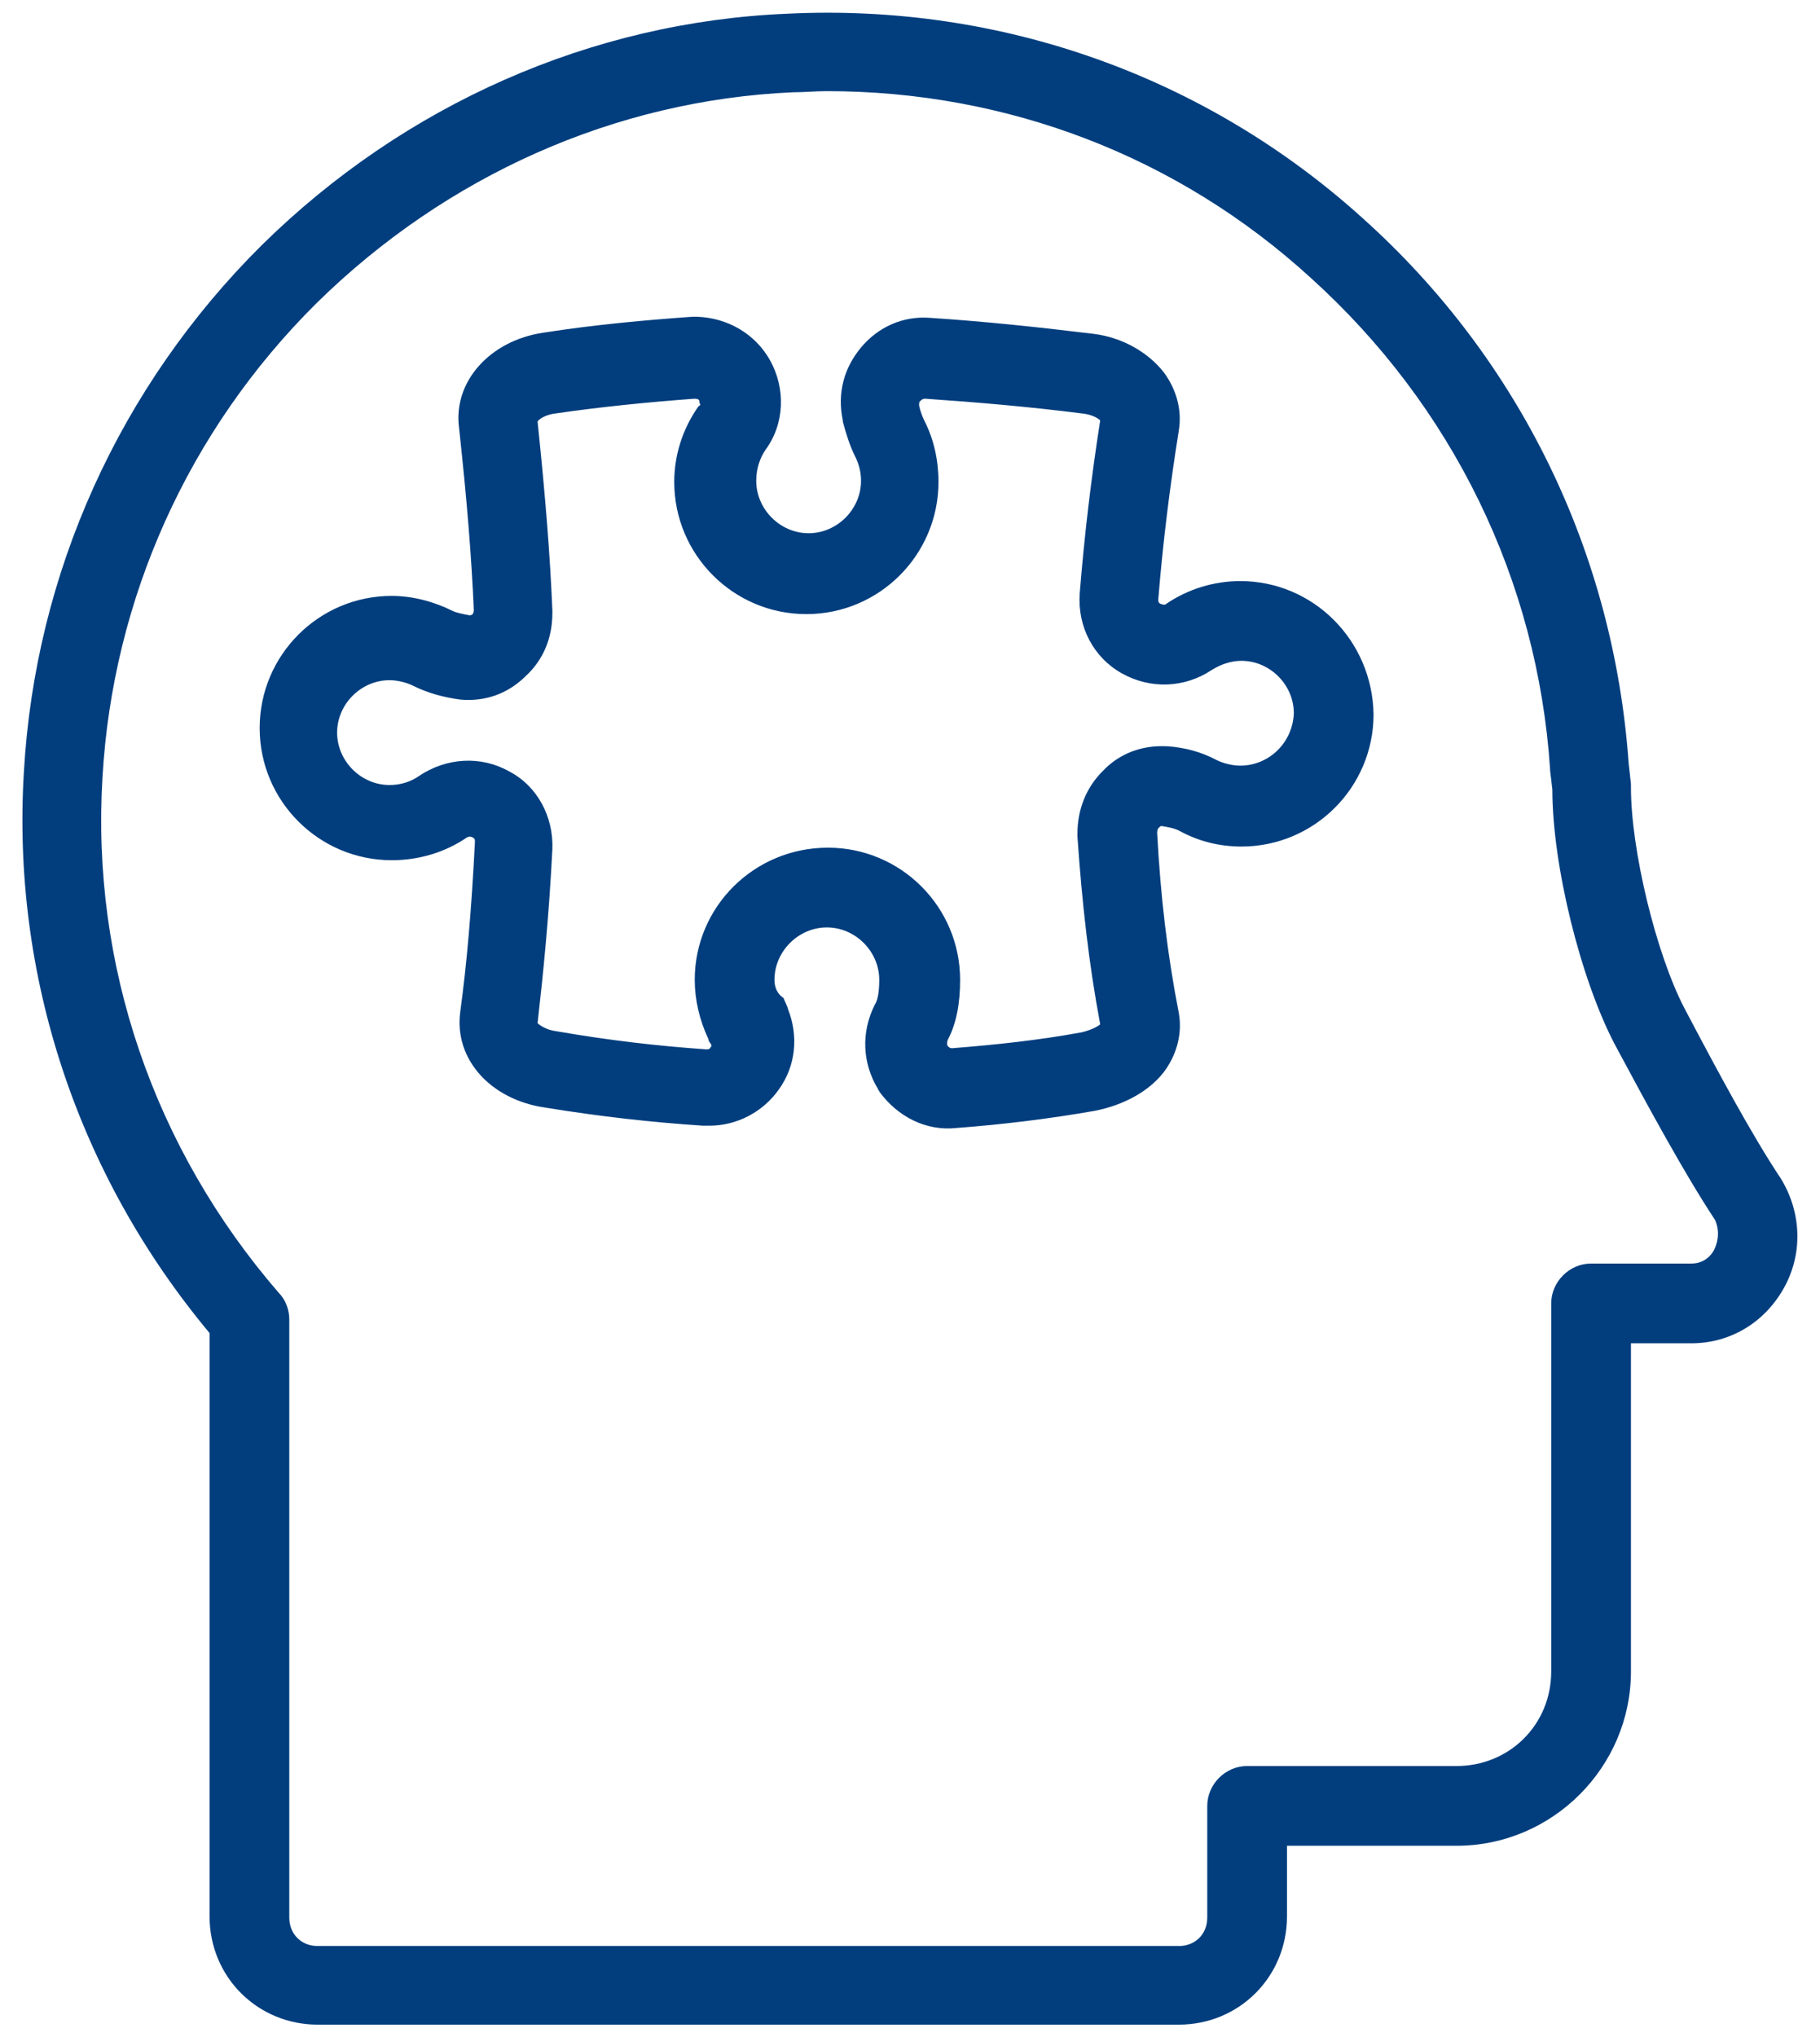
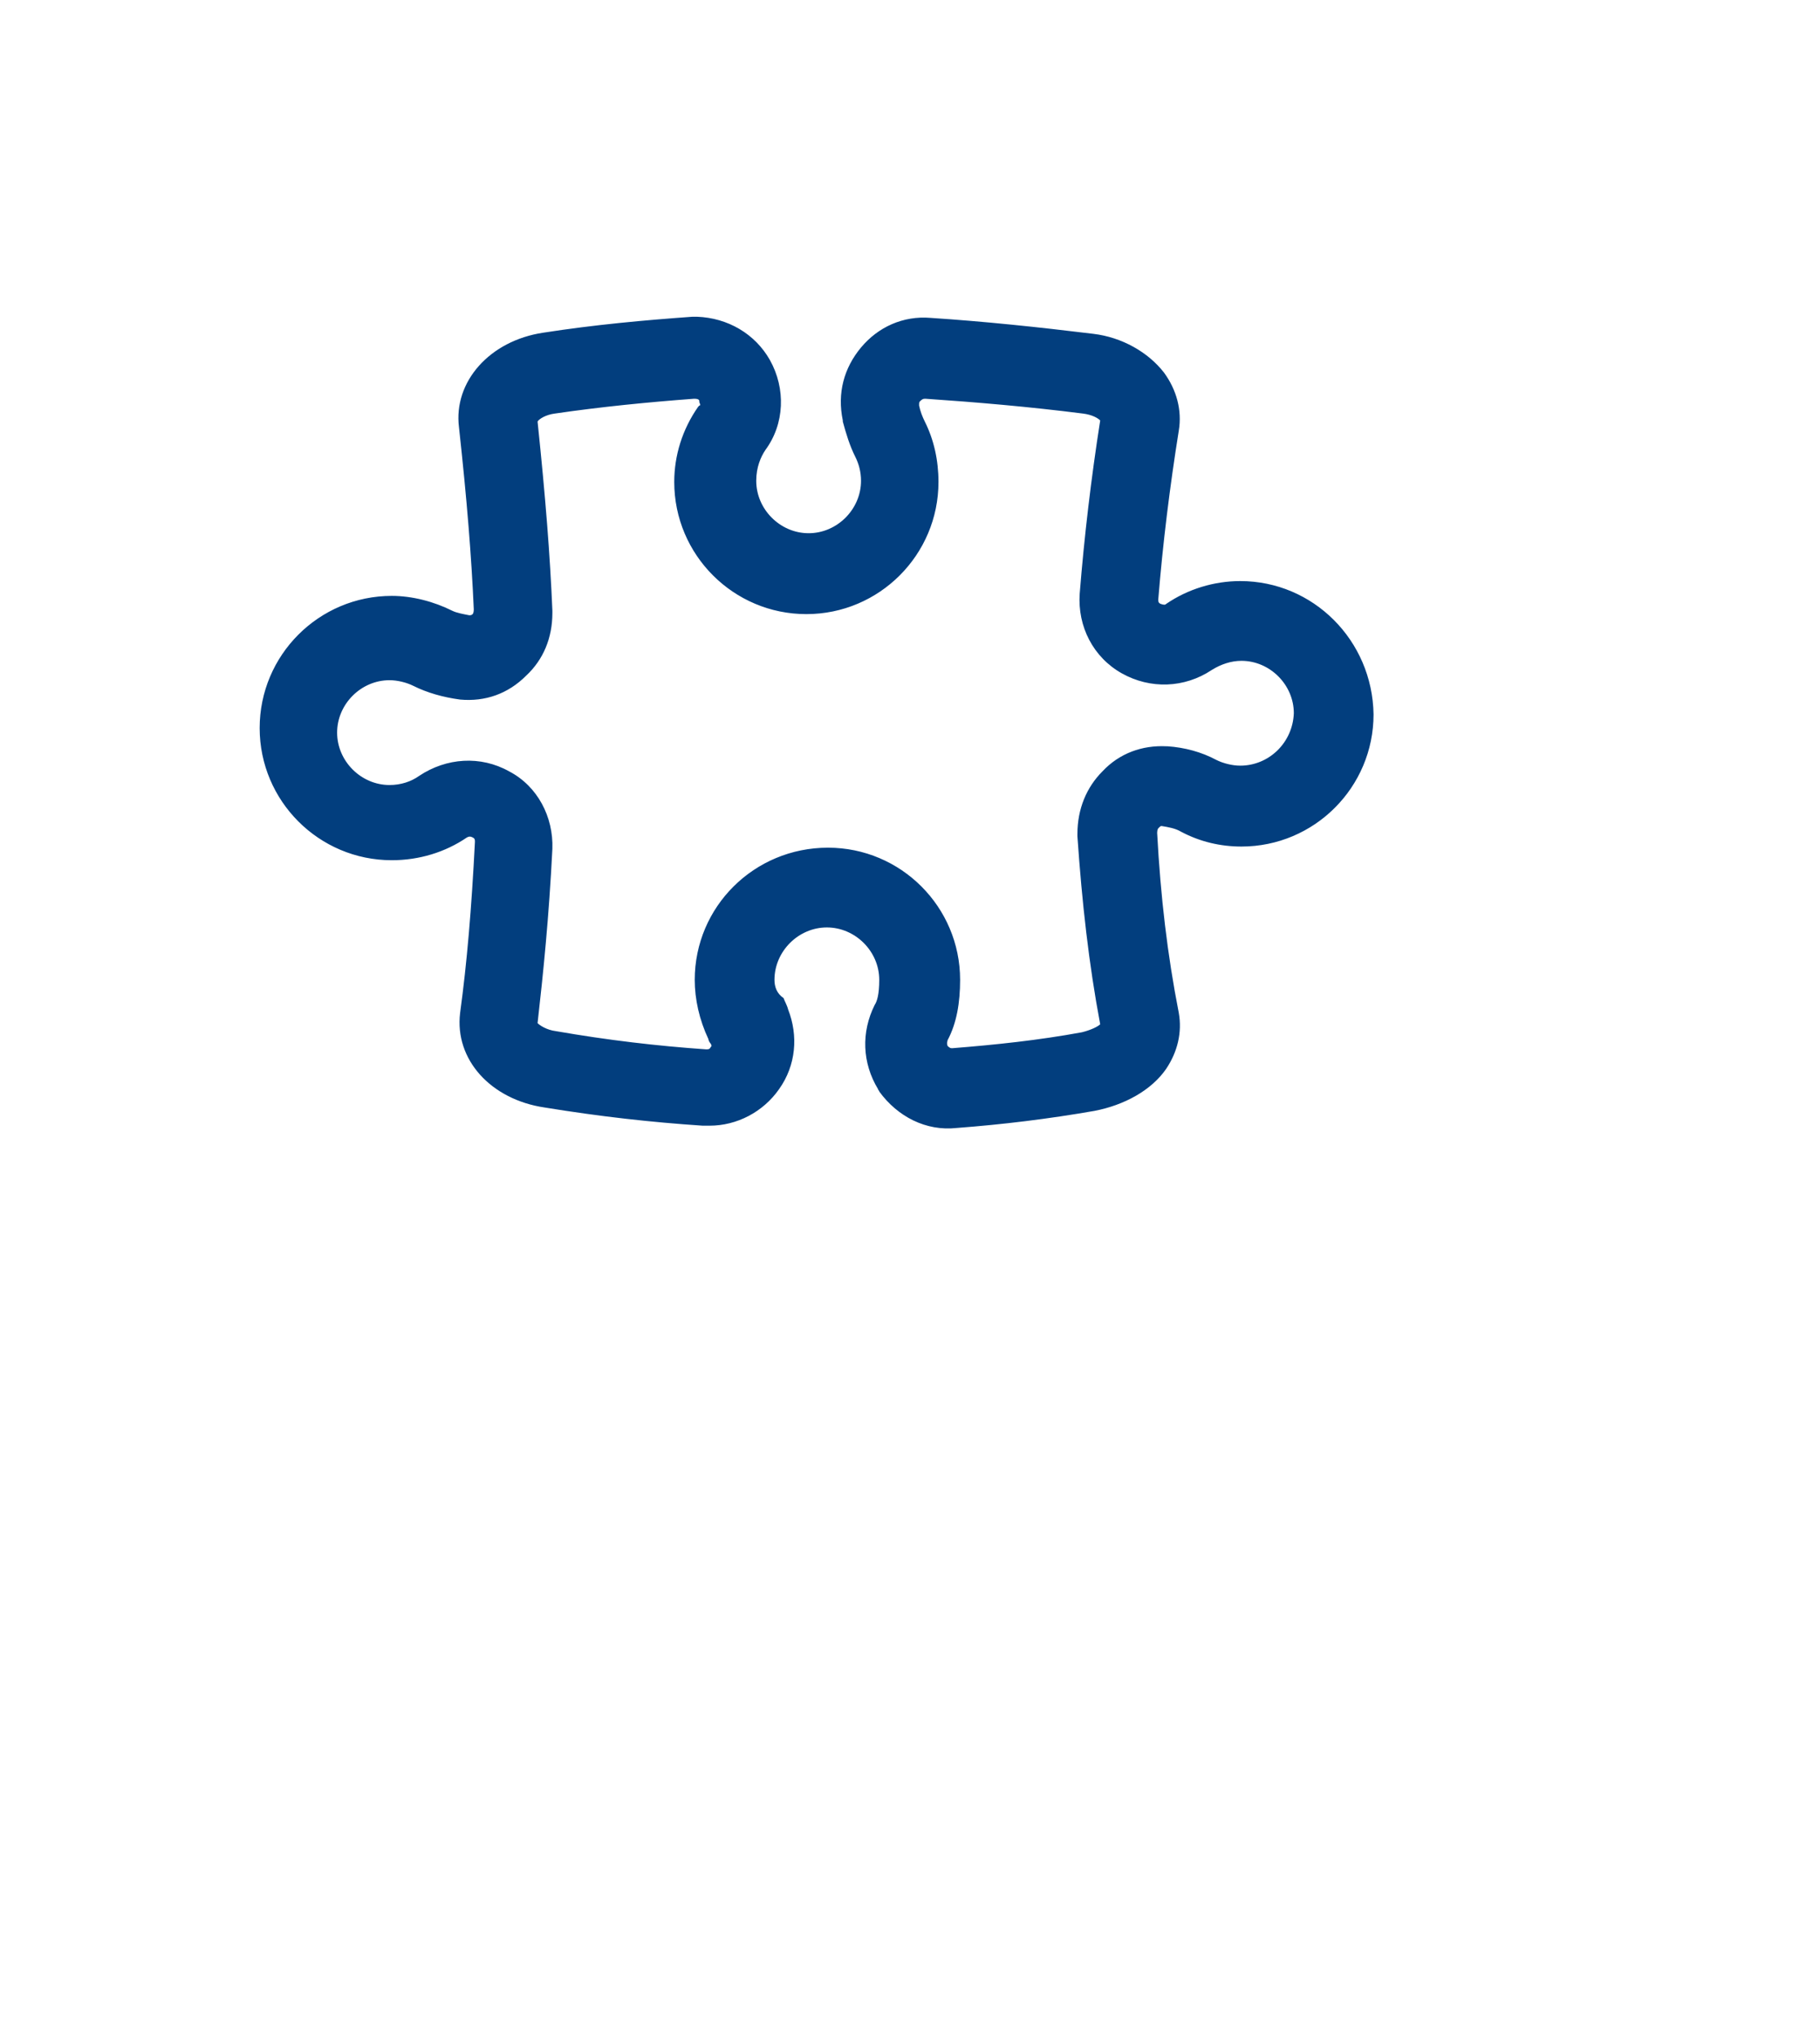
<svg xmlns="http://www.w3.org/2000/svg" version="1.1" id="Layer_1" x="0px" y="0px" viewBox="0 0 159.8 178.8" style="enable-background:new 0 0 159.8 178.8;" xml:space="preserve">
  <style type="text/css">
	.st0{fill:#023E7E;}
	.st1{display:none;}
	.st2{display:inline;}
	.st3{display:inline;fill:#023E7E;}
</style>
  <g>
-     <path class="st0" d="M156.4,103.5C156.4,103.5,156.3,103.5,156.4,103.5c-2.6-3.9-5.6-9.5-8.5-15c-2.5-4.8-4.7-13.9-4.7-19.4   c0-0.1,0-0.2,0-0.3L143,67c-1.3-18.4-9.5-35.4-23.3-47.8C105.9,6.7,87.9,0.3,69.2,1.2C51.9,1.9,35.5,9.2,23,21.5   C10.5,33.9,3.1,50.3,2.1,67.7C1,85.6,6.8,103.1,18.4,117v51.2c0,5.3,4.2,9.5,9.5,9.5h75.6c5.3,0,9.5-4.2,9.5-9.5V162h14.9   c8.4,0,15.3-6.9,15.3-15.3v-28.8h5.3c3.4,0,6.4-1.8,8.1-4.8C158.3,110.1,158.2,106.5,156.4,103.5z M150.5,109.7   c-0.2,0.4-0.8,1.2-2,1.2h-8.8c-1.9,0-3.5,1.6-3.5,3.5v32.3c0,4.7-3.7,8.3-8.3,8.3h-18.4c-1.9,0-3.5,1.6-3.5,3.5v9.8   c0,1.5-1.1,2.5-2.5,2.5H27.9c-1.5,0-2.5-1.1-2.5-2.5v-52.5c0-0.8-0.3-1.7-0.9-2.3c-11-12.7-16.5-28.8-15.5-45.3c0,0,0,0,0,0   c0.9-15.6,7.5-30.4,18.8-41.6C39.2,15.4,54,8.8,69.6,8.1c1,0,2-0.1,3-0.1c15.8,0,30.8,5.7,42.5,16.4c12.4,11.2,19.9,26.5,21,43.1   c0,0,0,0.1,0,0.1l0.2,1.7c0,6.7,2.5,16.7,5.5,22.4c0,0,0,0,0,0c3,5.6,6.1,11.3,8.8,15.4C151.1,108.3,150.7,109.3,150.5,109.7z" />
    <path class="st0" d="M108.9,51c-2.3,0-4.6,0.7-6.5,2c-0.1,0.1-0.2,0.1-0.5,0c-0.2-0.1-0.2-0.2-0.2-0.4c0.4-4.9,1-9.8,1.8-14.8   c0.3-1.8-0.2-3.6-1.3-5.1c-1.4-1.8-3.7-3.1-6.2-3.4c-4.9-0.6-9.7-1.1-14.3-1.4c-2.4-0.2-4.6,0.8-6.1,2.6c-1.5,1.8-2.1,4-1.6,6.4   c0,0,0,0.1,0,0.1c0.3,1.1,0.6,2.1,1.1,3.1c0.3,0.6,0.5,1.3,0.5,2.1c0,2.5-2.1,4.6-4.6,4.6c-2.5,0-4.6-2.1-4.6-4.6   c0-1.2,0.4-2.1,0.8-2.7c1.7-2.3,1.8-5.4,0.4-7.9c-1.3-2.3-3.7-3.7-6.4-3.8c-0.1,0-0.3,0-0.4,0c-4.2,0.3-8.6,0.7-13.1,1.4   c-4.7,0.7-7.9,4.3-7.4,8.3c0.7,6.4,1.1,11.4,1.3,16c0,0.3-0.1,0.4-0.1,0.4c-0.1,0.1-0.2,0.1-0.3,0.1c-0.5-0.1-1.1-0.2-1.5-0.4   c-1.6-0.8-3.5-1.3-5.3-1.3c-6.4,0-11.6,5.2-11.6,11.6c0,6.4,5.2,11.6,11.6,11.6c2.4,0,4.7-0.7,6.6-2c0.2-0.1,0.3-0.1,0.5,0   c0.2,0.1,0.2,0.2,0.2,0.4c-0.3,5.9-0.7,10.6-1.3,15c-0.5,4.1,2.7,7.6,7.4,8.3c4.9,0.8,9.4,1.3,13.9,1.6c0.2,0,0.4,0,0.6,0   c2.4,0,4.7-1.2,6.1-3.2c1.5-2.1,1.7-4.7,0.8-7c-0.1-0.4-0.3-0.7-0.4-1C68.2,87.2,68,86.6,68,86c0-2.5,2.1-4.6,4.6-4.6   c2.5,0,4.6,2.1,4.6,4.6c0,1.3-0.2,1.9-0.4,2.2c-1.2,2.4-1.1,5.1,0.3,7.4c0,0.1,0.1,0.1,0.1,0.2c1.6,2.2,4.1,3.5,6.8,3.2   c4-0.3,8.1-0.8,12.1-1.5c2.6-0.5,5-1.8,6.3-3.7c1-1.5,1.4-3.2,1.1-4.9c-1-5.1-1.6-10.2-1.9-15.8c0-0.3,0.1-0.4,0.1-0.4   c0.2-0.2,0.2-0.2,0.3-0.2c0.6,0.1,1.2,0.2,1.7,0.5c1.7,0.9,3.5,1.3,5.3,1.3c6.4,0,11.6-5.2,11.6-11.6C120.5,56.2,115.3,51,108.9,51   z M108.9,67.2c-0.7,0-1.5-0.2-2.1-0.5c-1.3-0.7-2.8-1.1-4.3-1.2c0,0-0.1,0-0.1,0c-2.1-0.1-4.1,0.6-5.6,2.2   c-1.4,1.4-2.2,3.3-2.2,5.5c0,0.1,0,0.1,0,0.2c0.4,5.8,1,11.2,2,16.5c-0.2,0.2-0.8,0.5-1.6,0.7c-3.8,0.7-7.6,1.1-11.4,1.4   c-0.1,0-0.2,0-0.4-0.2c-0.1-0.3,0-0.4,0-0.5c0.8-1.5,1.1-3.3,1.1-5.3c0-6.4-5.2-11.6-11.6-11.6C66.2,74.4,61,79.6,61,86   c0,1.7,0.4,3.5,1.2,5.2c0,0.1,0.1,0.3,0.2,0.4c0.1,0.2,0.1,0.2,0,0.3c0,0,0,0,0,0c-0.1,0.2-0.2,0.2-0.4,0.2   c-4.3-0.3-8.6-0.8-13.2-1.6c-0.8-0.1-1.4-0.5-1.6-0.7c0.5-4.4,1-9.3,1.3-15.3c0.1-2.8-1.3-5.5-3.8-6.8c-2.5-1.4-5.5-1.2-7.9,0.4   c-0.7,0.5-1.6,0.8-2.6,0.8c-2.5,0-4.6-2.1-4.6-4.6c0-2.5,2.1-4.6,4.6-4.6c0.7,0,1.5,0.2,2.1,0.5c1.2,0.6,2.6,1,4.1,1.2   c2.2,0.2,4.2-0.5,5.8-2.1c1.5-1.4,2.3-3.3,2.3-5.5c0-0.1,0-0.1,0-0.2c-0.2-4.8-0.6-9.9-1.3-16.6c0,0,0,0,0,0   c0.1-0.2,0.7-0.6,1.5-0.7c4.1-0.6,8.2-1,12.2-1.3c0,0,0.1,0,0.1,0c0.3,0,0.4,0.1,0.4,0.2c0,0,0,0,0,0.1c0.1,0.2,0.1,0.3,0,0.3   c0,0-0.1,0.1-0.1,0.1c-1.4,2-2.1,4.3-2.1,6.6c0,6.4,5.2,11.6,11.6,11.6c6.4,0,11.6-5.2,11.6-11.6c0-1.9-0.4-3.7-1.2-5.3   c0,0,0,0,0,0c-0.2-0.4-0.4-0.9-0.5-1.4c0-0.3,0-0.3,0.1-0.4c0,0,0,0,0,0C81,35,81.1,35,81.2,35c0,0,0,0,0.1,0   c4.4,0.3,9.1,0.7,13.8,1.3c0.8,0.1,1.3,0.4,1.5,0.6c-0.8,5.1-1.4,10.2-1.8,15.2c-0.2,2.9,1.2,5.6,3.7,7c2.5,1.4,5.5,1.3,7.9-0.3   c0.8-0.5,1.7-0.8,2.6-0.8c2.5,0,4.6,2.1,4.6,4.6C113.5,65.2,111.4,67.2,108.9,67.2z" />
  </g>
  <g class="st1">
    <g class="st2">
      <path class="st0" d="M63.1,153.6l-9.9-9.9c-1-1.1-1-2.8,0-3.8c1.1-1.1,2.8-1.1,3.9-0.1l9.9,9.9c2.1,1.8,4.7,2.9,7.5,3.1h52.3    c3,0,5.5-2.5,5.5-5.5v-13.8c0-1.5,1.2-2.8,2.8-2.8c1.5,0,2.8,1.2,2.8,2.8v13.8c0,6.1-4.9,11-11,11H74.4    C70.2,158.1,66.2,156.4,63.1,153.6z" />
      <path class="st0" d="M24.5,177.5c-1.5-0.2-2.6-1.5-2.4-3.1l6.8-56.7c-14.8-12.6-23.3-31-23.3-50.4c0-36.5,29.6-66.1,66.1-66.1    c36.5,0,66.1,29.6,66.1,66.1v7.5l15.7,27.3c0.6,1.1,0.9,2.4,0.9,3.7c0,4.6-3.7,8.3-8.3,8.3h-5.5v11c0,1.5-1.2,2.8-2.8,2.8    s-2.8-1.2-2.8-2.8v-13.8c0-1.5,1.2-2.8,2.8-2.8h8.3c0.4,0,0.8-0.1,1.1-0.2c1.4-0.6,2-2.2,1.4-3.6L132.6,77    c-0.2-0.4-0.4-0.9-0.4-1.4v-8.3c0-18.3-8.2-35.6-22.5-47.1c-26-21.1-64.2-17.1-85.2,8.9s-17.1,64.2,8.9,85.2    c0.7,0.6,1.1,1.5,1,2.5L27.9,172h71.3v-8.3c0-1.5,1.2-2.8,2.8-2.8s2.8,1.2,2.8,2.8v11c0,1.5-1.2,2.8-2.8,2.8H24.8    C24.7,177.6,24.6,177.5,24.5,177.5z" />
      <path class="st0" d="M102.8,94.6c-1.2-0.9-1.4-2.7-0.5-3.9c5.2-6.7,7.9-14.9,7.9-23.4c0-21.3-17.3-38.5-38.6-38.6    c-8.4,0-16.7,2.8-23.4,7.9l0,0c-1.2,0.9-2.9,0.7-3.9-0.5s-0.7-2.9,0.5-3.9c7.7-5.9,17-9.1,26.7-9.1c24.3,0,44,19.7,44.1,44.1    c0,9.7-3.2,19-9.1,26.7c-0.5,0.7-1.3,1.1-2.2,1.1C103.9,95.2,103.3,95,102.8,94.6z" />
      <path class="st0" d="M27.6,67.4c0-9.7,3.2-19,9.1-26.7c0,0,0,0,0-0.1c0.9-1.2,2.7-1.4,3.9-0.5c1.2,0.9,1.4,2.7,0.5,3.9    c-5.2,6.7-7.9,14.9-7.9,23.4c0,21.3,17.3,38.5,38.6,38.6c8.4,0,16.7-2.8,23.4-7.9c1.2-0.9,2.9-0.7,3.9,0.5    c0.9,1.2,0.7,2.9-0.5,3.9c-7.7,5.9-17,9.1-26.7,9.1C47.3,111.4,27.6,91.7,27.6,67.4z" />
      <path class="st0" d="M41.7,74.2c3.4,5.8,9.5,9.4,16.2,9.7c5.3-0.1,10.3-2.4,13.8-6.5c3.5,4,8.5,6.4,13.8,6.5    c6.7-0.3,12.8-3.9,16.2-9.7c0.5-0.8,0.5-1.9,0-2.7c-0.8-1.3-1.7-2.5-2.8-3.6c-1-1.1-2.7-1.1-3.8-0.1c-1.1,1-1.2,2.8-0.2,3.9    c0.4,0.4,0.7,0.8,1,1.2c-2.4,3.3-6.3,5.4-10.4,5.5c-2.6,0-5.1-0.8-7.2-2.4c4.1-0.4,8-2.2,10.9-5.1c4.5-4.9,6.3-11.8,4.6-18.3    c-0.3-0.9-1-1.6-1.9-1.9c-3.7-0.9-7.5-0.8-11.2,0.3c-1.8-3.4-4.5-6.2-7.7-8.1c-0.8-0.5-1.9-0.5-2.7,0c-5.8,3.4-9.4,9.5-9.7,16.2    c0,4.1,1.5,8.1,4.1,11.3c-2.5-0.4-4.9-1.6-6.7-3.4c-2.8-3-4.1-7.2-3.5-11.3c1-0.1,2.1-0.1,3.1-0.1c1.5,0.1,2.8-1,3-2.6    c0.1-1.5-1-2.8-2.6-3c-2.2-0.2-4.5,0-6.6,0.5c-0.9,0.3-1.7,1-1.9,1.9c-0.9,3.7-0.8,7.6,0.3,11.2c-3.3,1.8-6.1,4.4-8.1,7.7    C41.2,72.4,41.2,73.4,41.7,74.2z M77.2,59.1c-0.1,4.1-2.2,8-5.5,10.4c-3.3-2.4-5.4-6.3-5.5-10.4c0.1-4.1,2.2-8,5.5-10.4    C75,51.1,77,55,77.2,59.1z M78.5,70.4c2.7-3.2,4.1-7.2,4.1-11.3c0-0.9-0.1-1.9-0.2-2.8c2.1-0.6,4.2-0.8,6.3-0.6    c0.6,4.1-0.7,8.2-3.5,11.3C83.5,68.9,81.1,70,78.5,70.4z M47.5,72.9c1.3-1.7,3-3.1,4.9-4.1c0.5,0.8,1.1,1.5,1.8,2.1    c2.9,2.9,6.8,4.7,10.9,5.1c-2.1,1.5-4.6,2.4-7.2,2.4C53.7,78.3,49.9,76.2,47.5,72.9z" />
    </g>
  </g>
  <g class="st1">
-     <path class="st3" d="M156.4,103.5C156.4,103.5,156.3,103.5,156.4,103.5c-2.6-3.9-5.6-9.5-8.5-15c-2.5-4.8-4.7-13.9-4.7-19.4   c0-0.1,0-0.2,0-0.3L143,67c-1.3-18.4-9.5-35.4-23.3-47.8C105.9,6.7,87.9,0.3,69.2,1.2C51.9,1.9,35.5,9.2,23,21.5   C10.5,33.9,3.1,50.3,2.1,67.7C1,85.6,6.8,103.1,18.4,117v51.2c0,5.3,4.2,9.5,9.5,9.5h75.6c5.3,0,9.5-4.2,9.5-9.5V162h14.9   c8.4,0,15.3-6.9,15.3-15.3v-28.8h5.3c3.4,0,6.4-1.8,8.1-4.8C158.3,110.1,158.2,106.5,156.4,103.5z M150.5,109.7   c-0.2,0.4-0.8,1.2-2,1.2h-8.8c-1.9,0-3.5,1.6-3.5,3.5v32.3c0,4.7-3.7,8.3-8.3,8.3h-18.4c-1.9,0-3.5,1.6-3.5,3.5v9.8   c0,1.5-1.1,2.5-2.5,2.5H27.9c-1.5,0-2.5-1.1-2.5-2.5v-52.5c0-0.8-0.3-1.7-0.9-2.3c-11-12.7-16.5-28.8-15.5-45.3c0,0,0,0,0,0   c0.9-15.6,7.5-30.4,18.8-41.6C39.2,15.4,54,8.8,69.6,8.1c1,0,2-0.1,3-0.1c15.8,0,30.8,5.7,42.5,16.4c12.4,11.2,19.9,26.5,21,43.1   c0,0,0,0.1,0,0.1l0.2,1.7c0,6.7,2.5,16.7,5.5,22.4c0,0,0,0,0,0c3,5.6,6.1,11.3,8.8,15.4C151.1,108.3,150.7,109.3,150.5,109.7z" />
-     <path class="st3" d="M103,39.7L103,39.7c-8.5-6.3-20.2-6.1-28.4,0.6c-9.9-8.1-24.4-6.6-32.5,3.2c-5.7,7-6.8,16.6-2.9,24.8   c7.4,15,19.4,27.1,34.3,34.7c0.7,0.4,1.5,0.4,2.2,0c14.9-7.5,26.9-19.7,34.3-34.7C114.7,58.3,111.8,46.3,103,39.7z M105.6,66.2   C98.8,79.8,88,91,74.5,98.1c-13.4-7.1-24.3-18.3-31-31.9C39.7,58.3,42,48.8,49,43.6c3.1-2.4,7-3.6,10.9-3.6c4.8,0,9.5,1.9,12.9,5.3   c0.9,0.9,2.5,0.9,3.4,0c5.5-5.5,13.9-6.9,20.9-3.5C106.2,46.2,110,57.1,105.6,66.2z" />
-     <path class="st3" d="M93.3,45.1c-1.2-0.4-2.5,0.3-3,1.5c-0.4,1.3,0.2,2.6,1.5,3.1c0.9,0.3,1.8,0.7,2.6,1.3c3.4,2.5,4.5,7.1,2.7,11   c0,0,0,0,0,0c-0.6,1.2-0.1,2.6,1.1,3.2c0.3,0.2,0.7,0.2,1.1,0.2c0.9,0,1.8-0.5,2.2-1.4v0c0.3-0.6,0.5-1.2,0.7-1.8   C104.5,55.2,100.5,47.4,93.3,45.1z" />
-   </g>
+     </g>
</svg>